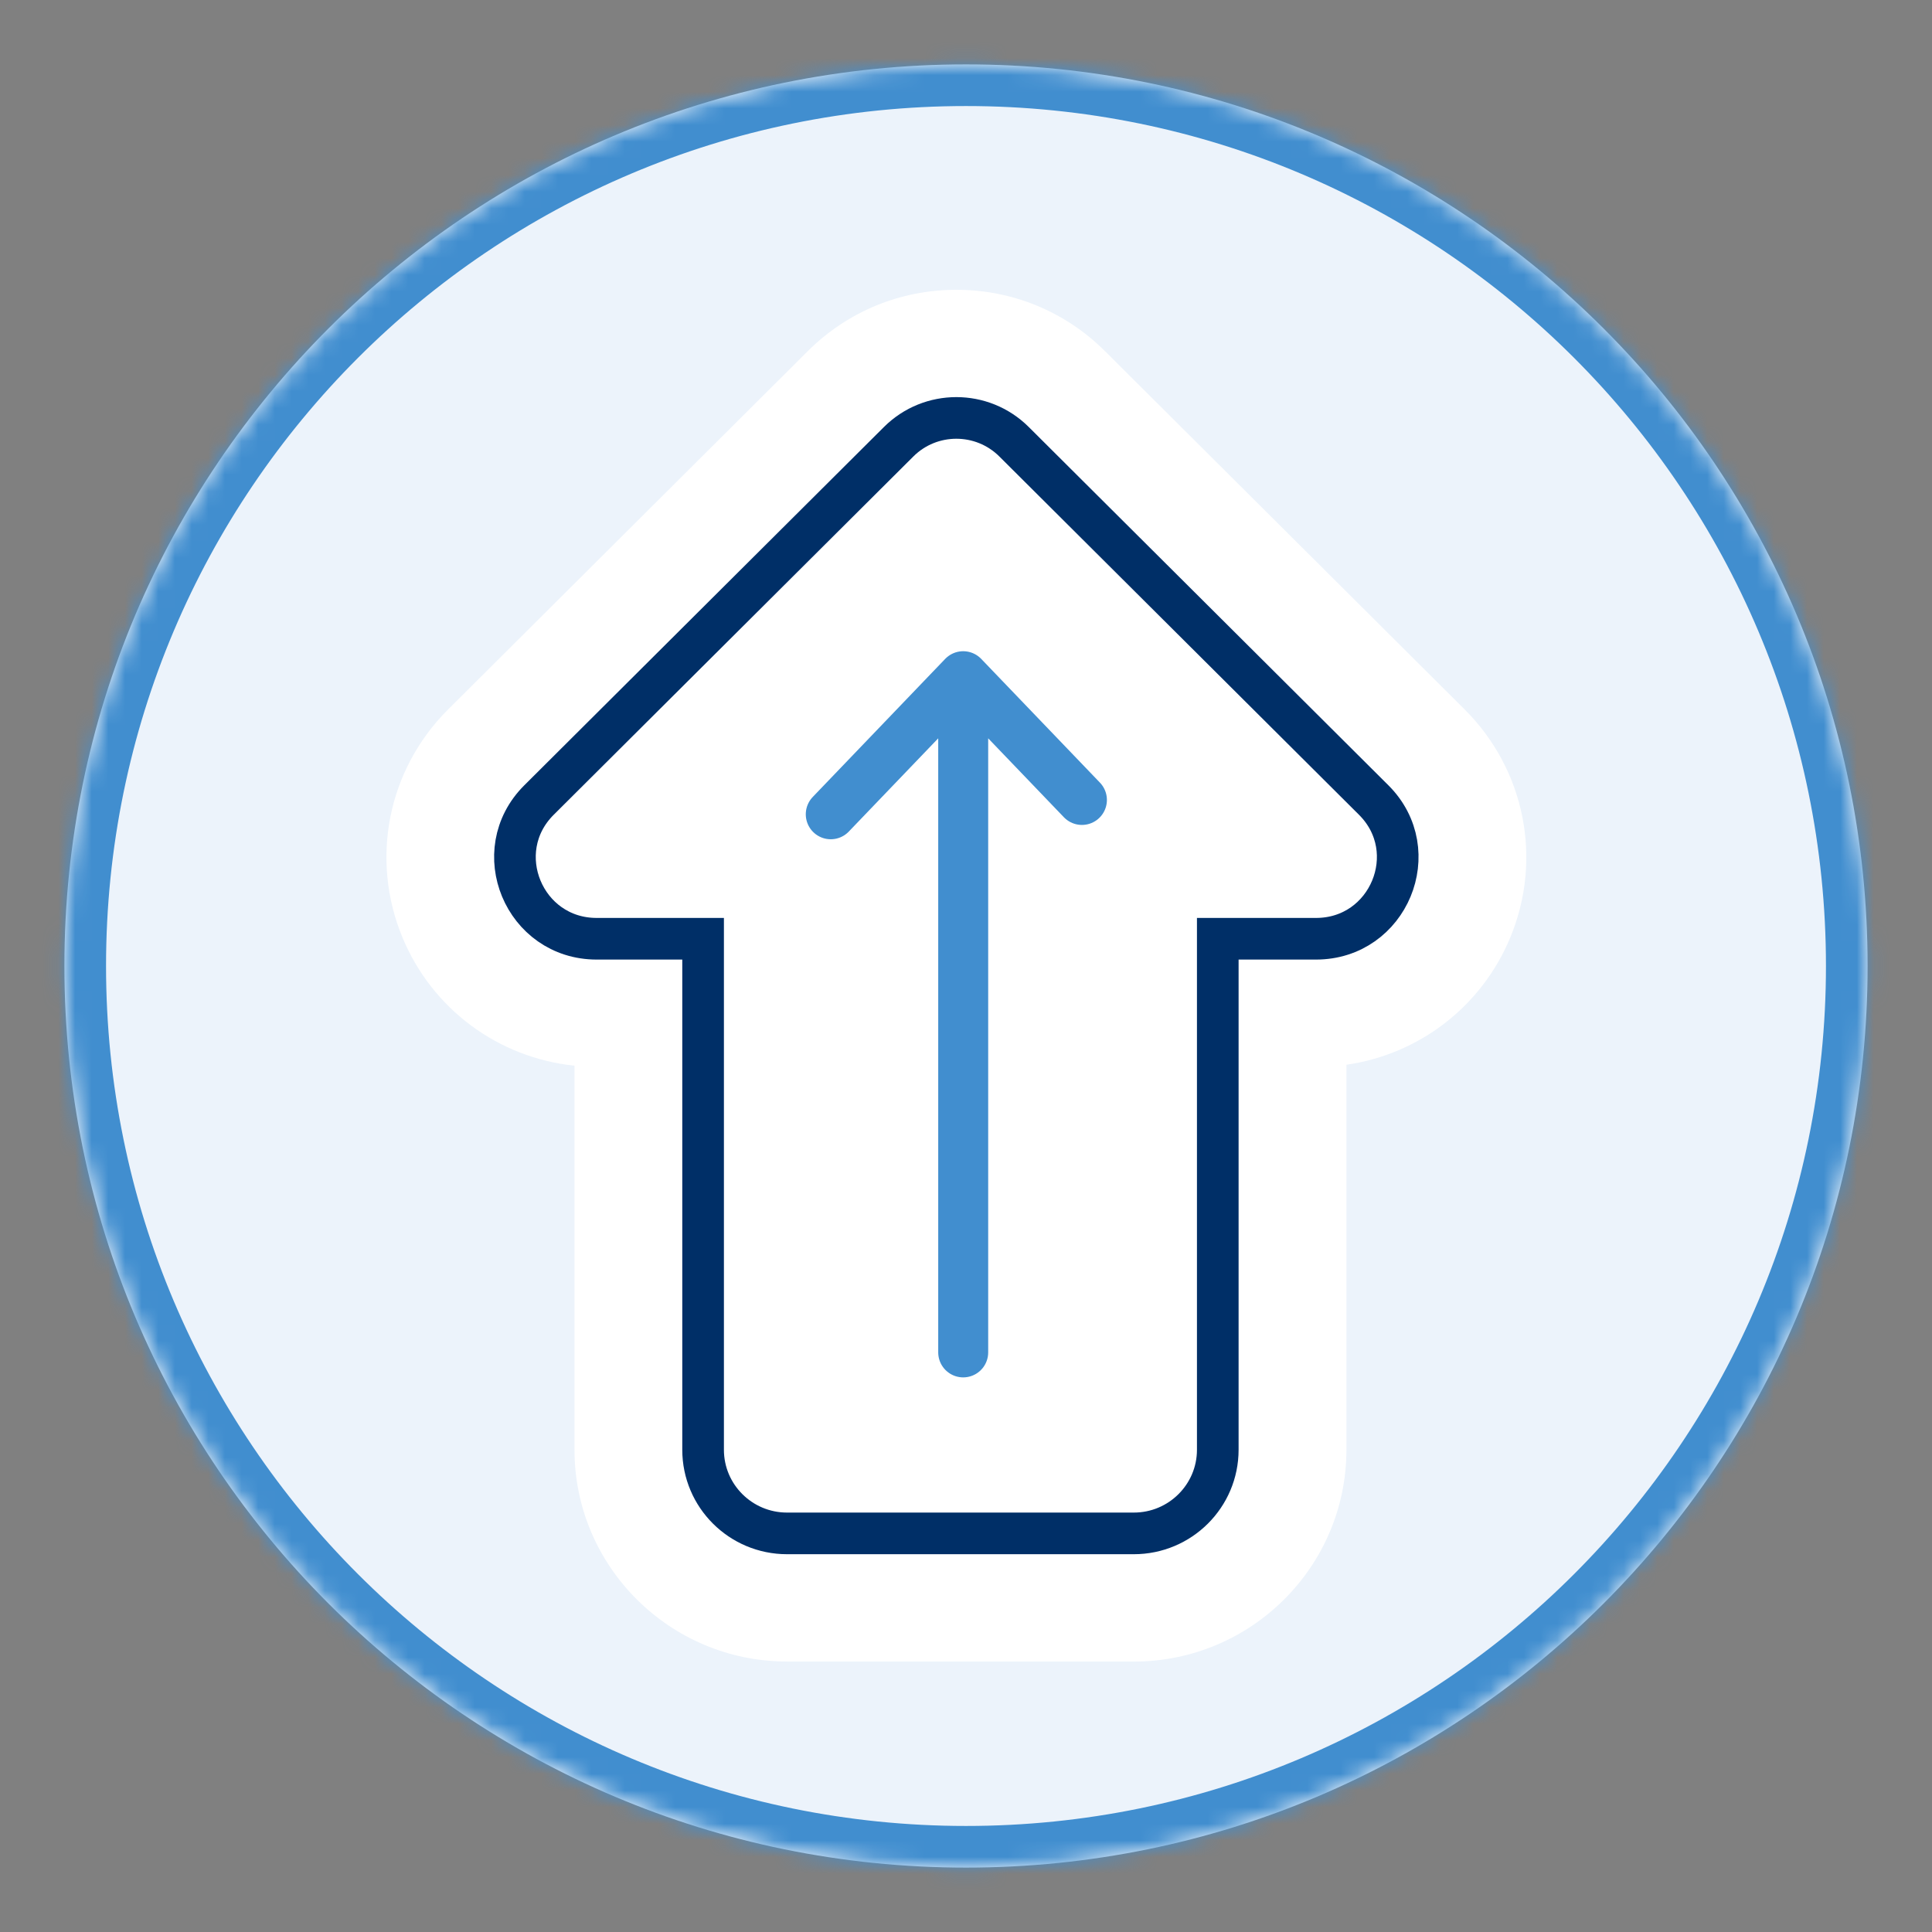
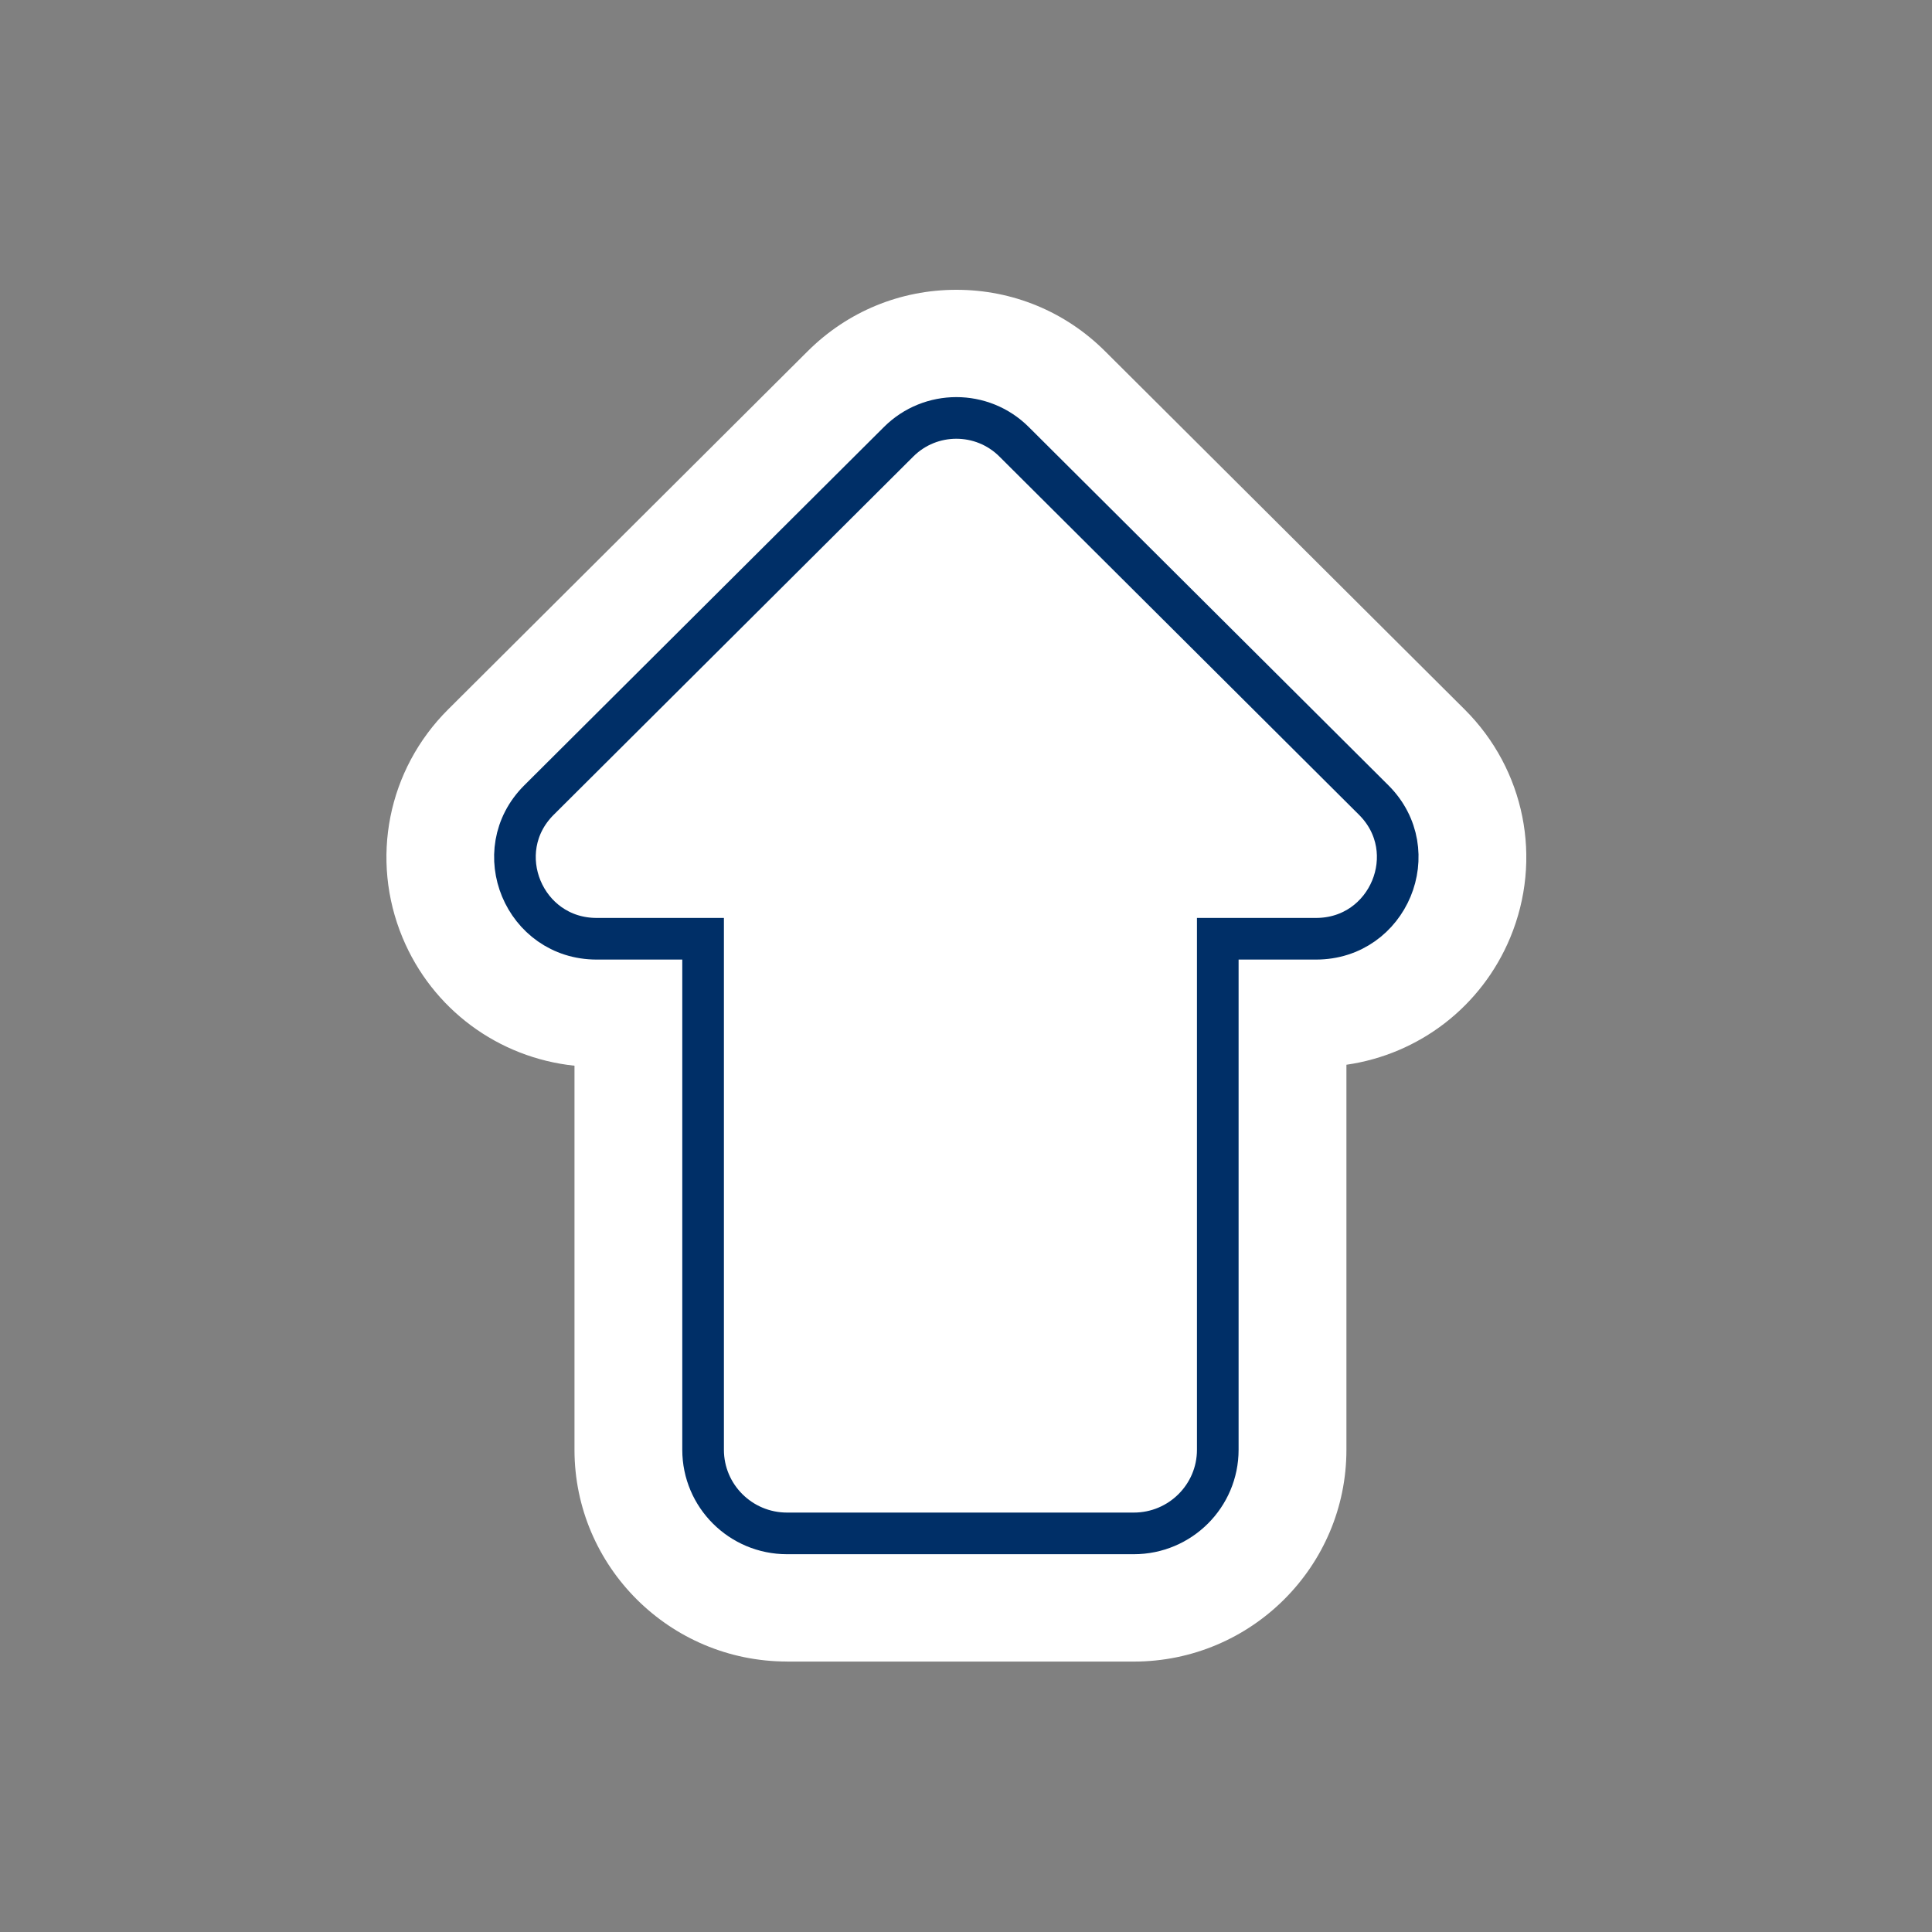
<svg xmlns="http://www.w3.org/2000/svg" width="116" height="116" viewBox="0 0 116 116" fill="none">
  <rect x="0" y="0" width="116" height="116" fill="#808080" stroke="none" />
  <mask id="path-1-inside-1_1373_7635" fill="white">
-     <path d="M112.133 58.001C112.133 87.9 87.898 112.133 58.001 112.133C28.105 112.133 3.867 87.898 3.867 58.001C3.867 28.105 28.102 3.867 58.001 3.867C87.9 3.867 112.133 28.1 112.133 57.999" />
-   </mask>
-   <path d="M112.133 58.001C112.133 87.9 87.898 112.133 58.001 112.133C28.105 112.133 3.867 87.898 3.867 58.001C3.867 28.105 28.102 3.867 58.001 3.867C87.9 3.867 112.133 28.1 112.133 57.999" fill="#ECF3FB" />
-   <path d="M109.633 58.001C109.633 86.519 86.517 109.633 58.001 109.633V114.633C89.278 114.633 114.633 89.281 114.633 58.001H109.633ZM58.001 109.633C29.486 109.633 6.367 86.517 6.367 58.001H1.367C1.367 89.278 26.724 114.633 58.001 114.633V109.633ZM6.367 58.001C6.367 29.486 29.483 6.367 58.001 6.367V1.367C26.722 1.367 1.367 26.724 1.367 58.001H6.367ZM58.001 6.367C86.519 6.367 109.633 29.48 109.633 57.999H114.633C114.633 26.719 89.281 1.367 58.001 1.367V6.367Z" fill="#418ECF" mask="url(#path-1-inside-1_1373_7635)" />
+     </mask>
+   <path d="M109.633 58.001C109.633 86.519 86.517 109.633 58.001 109.633V114.633C89.278 114.633 114.633 89.281 114.633 58.001H109.633ZM58.001 109.633C29.486 109.633 6.367 86.517 6.367 58.001H1.367C1.367 89.278 26.724 114.633 58.001 114.633V109.633ZM6.367 58.001C6.367 29.486 29.483 6.367 58.001 6.367V1.367H6.367ZM58.001 6.367C86.519 6.367 109.633 29.48 109.633 57.999H114.633C114.633 26.719 89.281 1.367 58.001 1.367V6.367Z" fill="#418ECF" mask="url(#path-1-inside-1_1373_7635)" />
  <path d="M47.255 99.76C40.218 99.76 34.493 94.057 34.493 87.046V63.987C29.922 63.509 25.957 60.598 24.169 56.297C22.209 51.583 23.281 46.206 26.903 42.598L48.499 21.083C50.883 18.709 54.049 17.4 57.422 17.4C60.795 17.4 63.961 18.709 66.345 21.083L87.941 42.598C91.563 46.206 92.635 51.583 90.676 56.297C88.952 60.443 85.204 63.301 80.841 63.929V87.049C80.841 94.06 75.117 99.763 68.079 99.763H47.258L47.255 99.76Z" fill="white" />
  <path d="M82.479 48.036L60.883 26.521C58.971 24.617 55.869 24.617 53.958 26.521L32.362 48.036C29.276 51.11 31.461 56.364 35.826 56.364H42.215V87.046C42.215 89.818 44.472 92.067 47.255 92.067H68.076C70.859 92.067 73.117 89.818 73.117 87.046V56.364H79.015C83.377 56.364 85.562 51.11 82.479 48.036Z" stroke="#002F67" stroke-width="2.5" stroke-miterlimit="10" />
-   <path d="M57.832 40.6L64.96 48.03M57.832 40.6L49.88 48.89M57.832 40.6V81.2" stroke="#418ECF" stroke-width="3" stroke-linecap="round" stroke-linejoin="round" />
</svg>